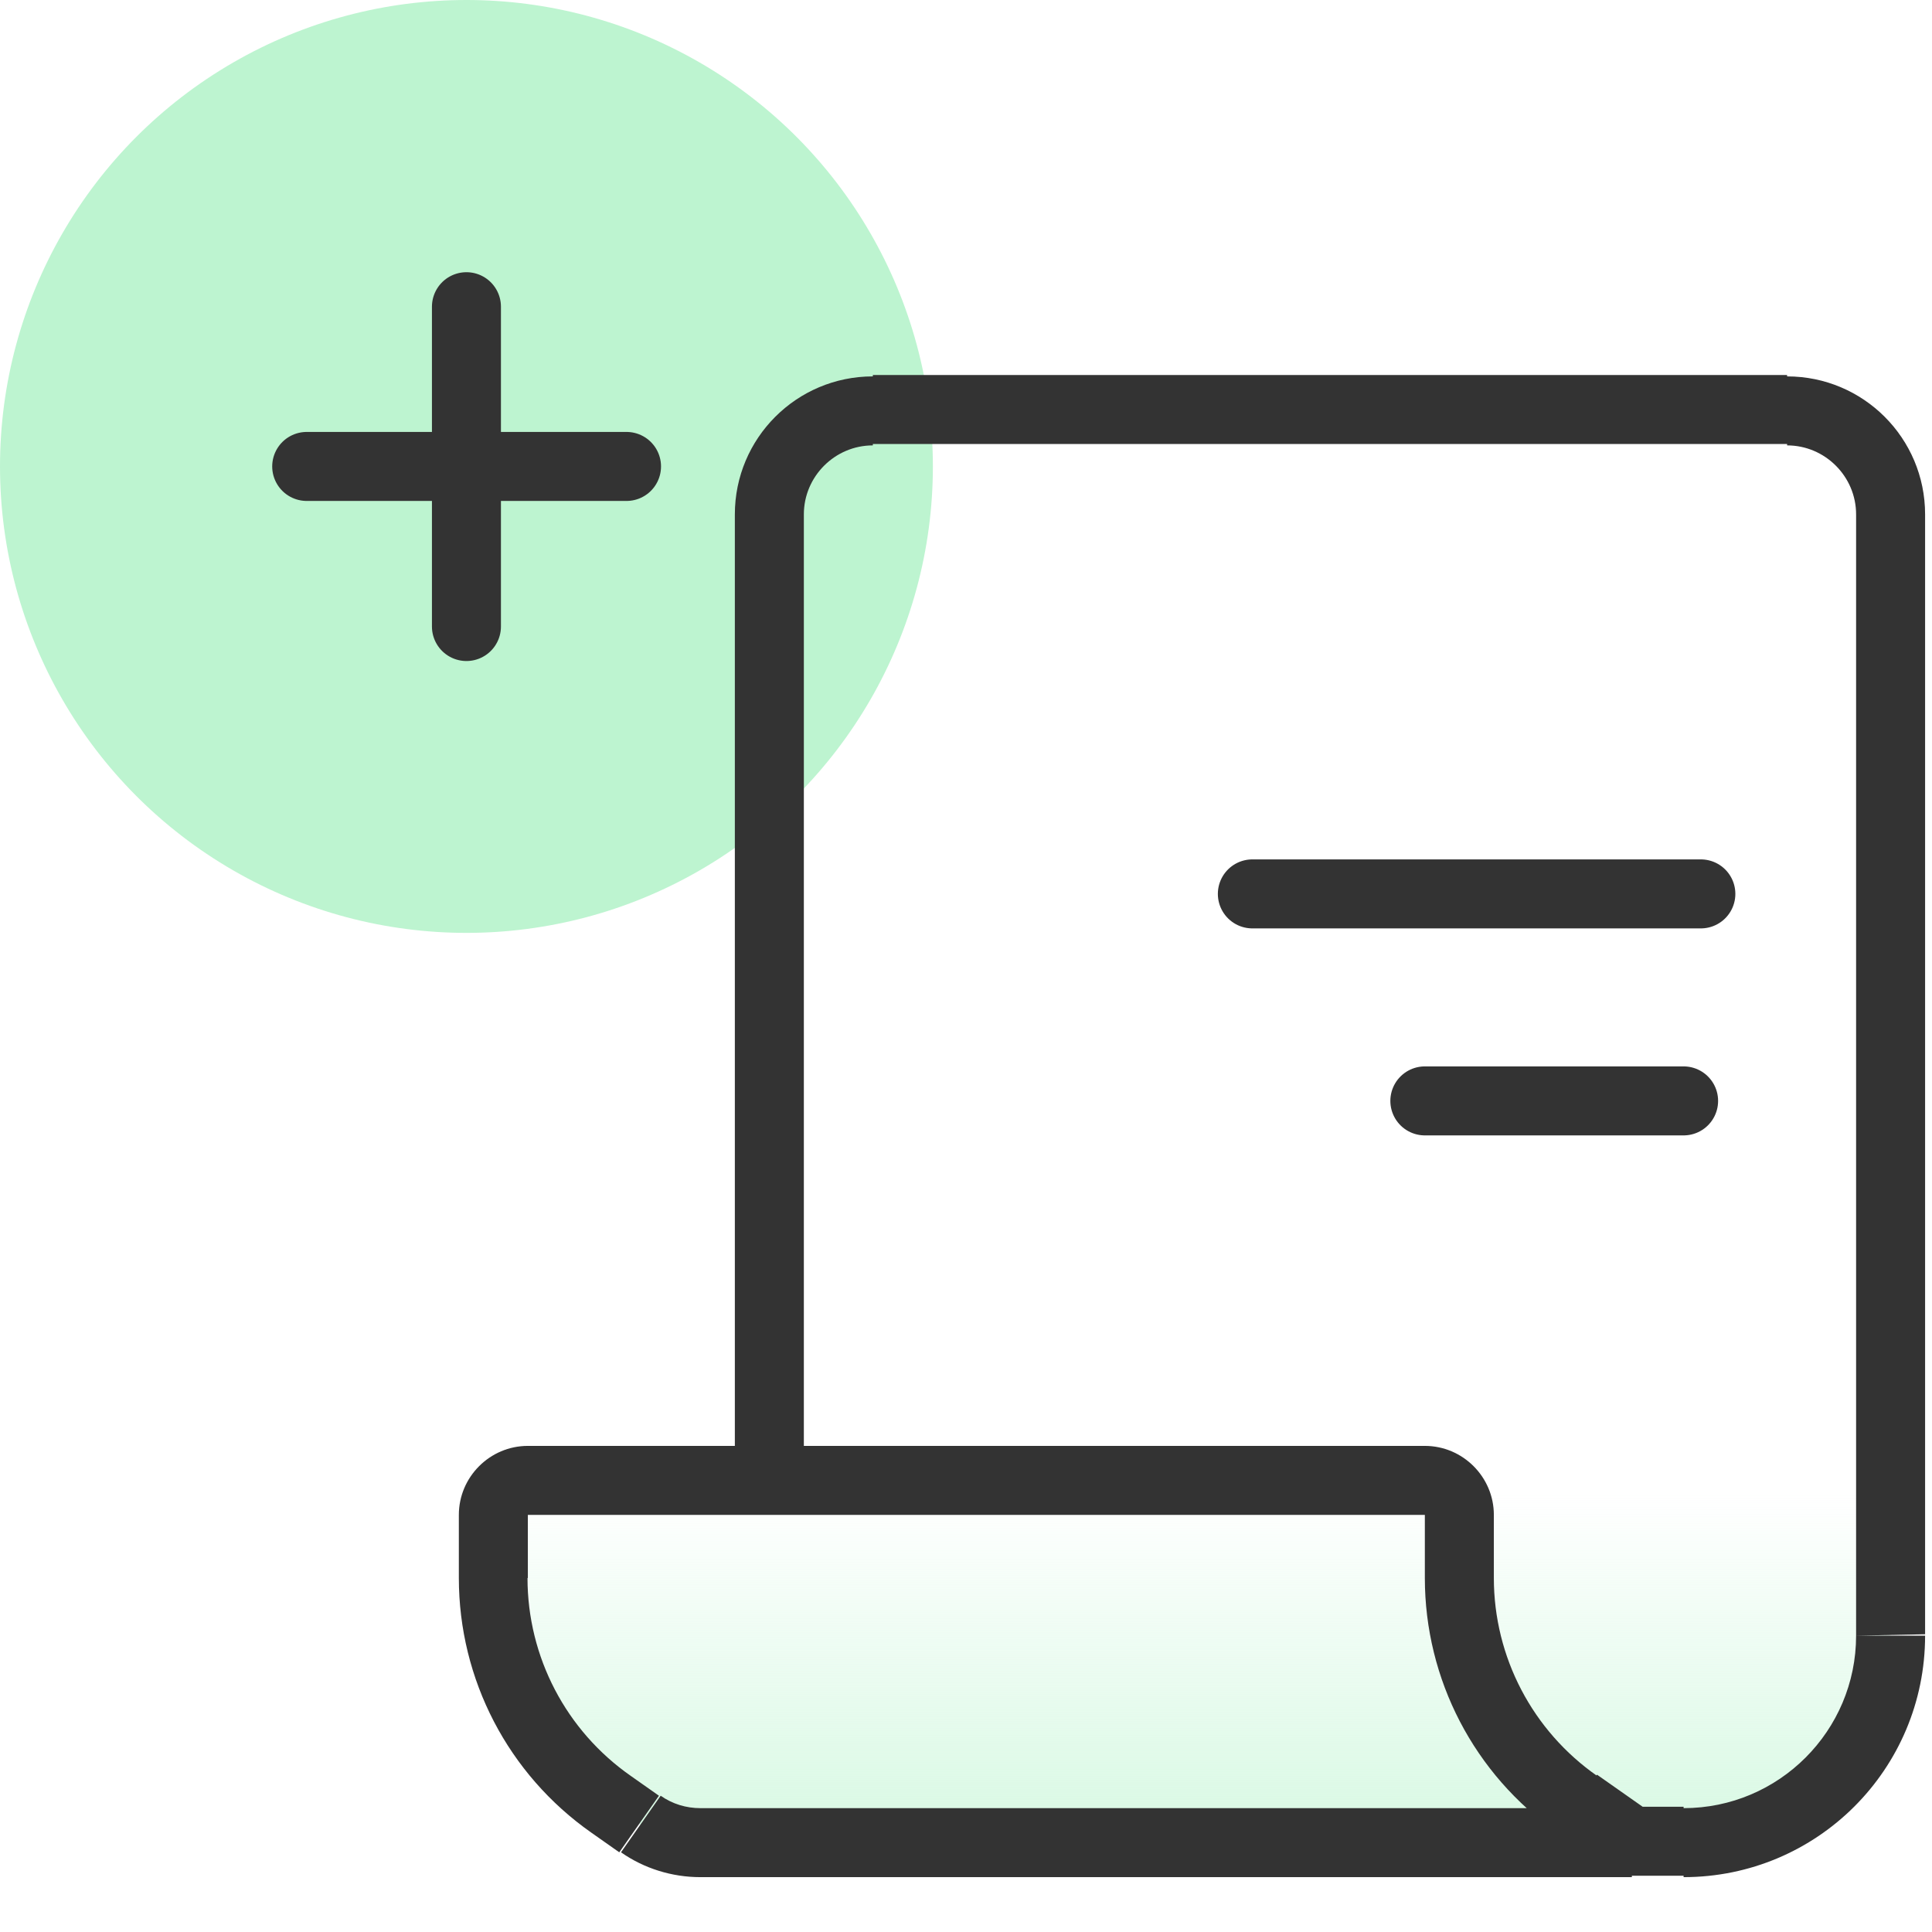
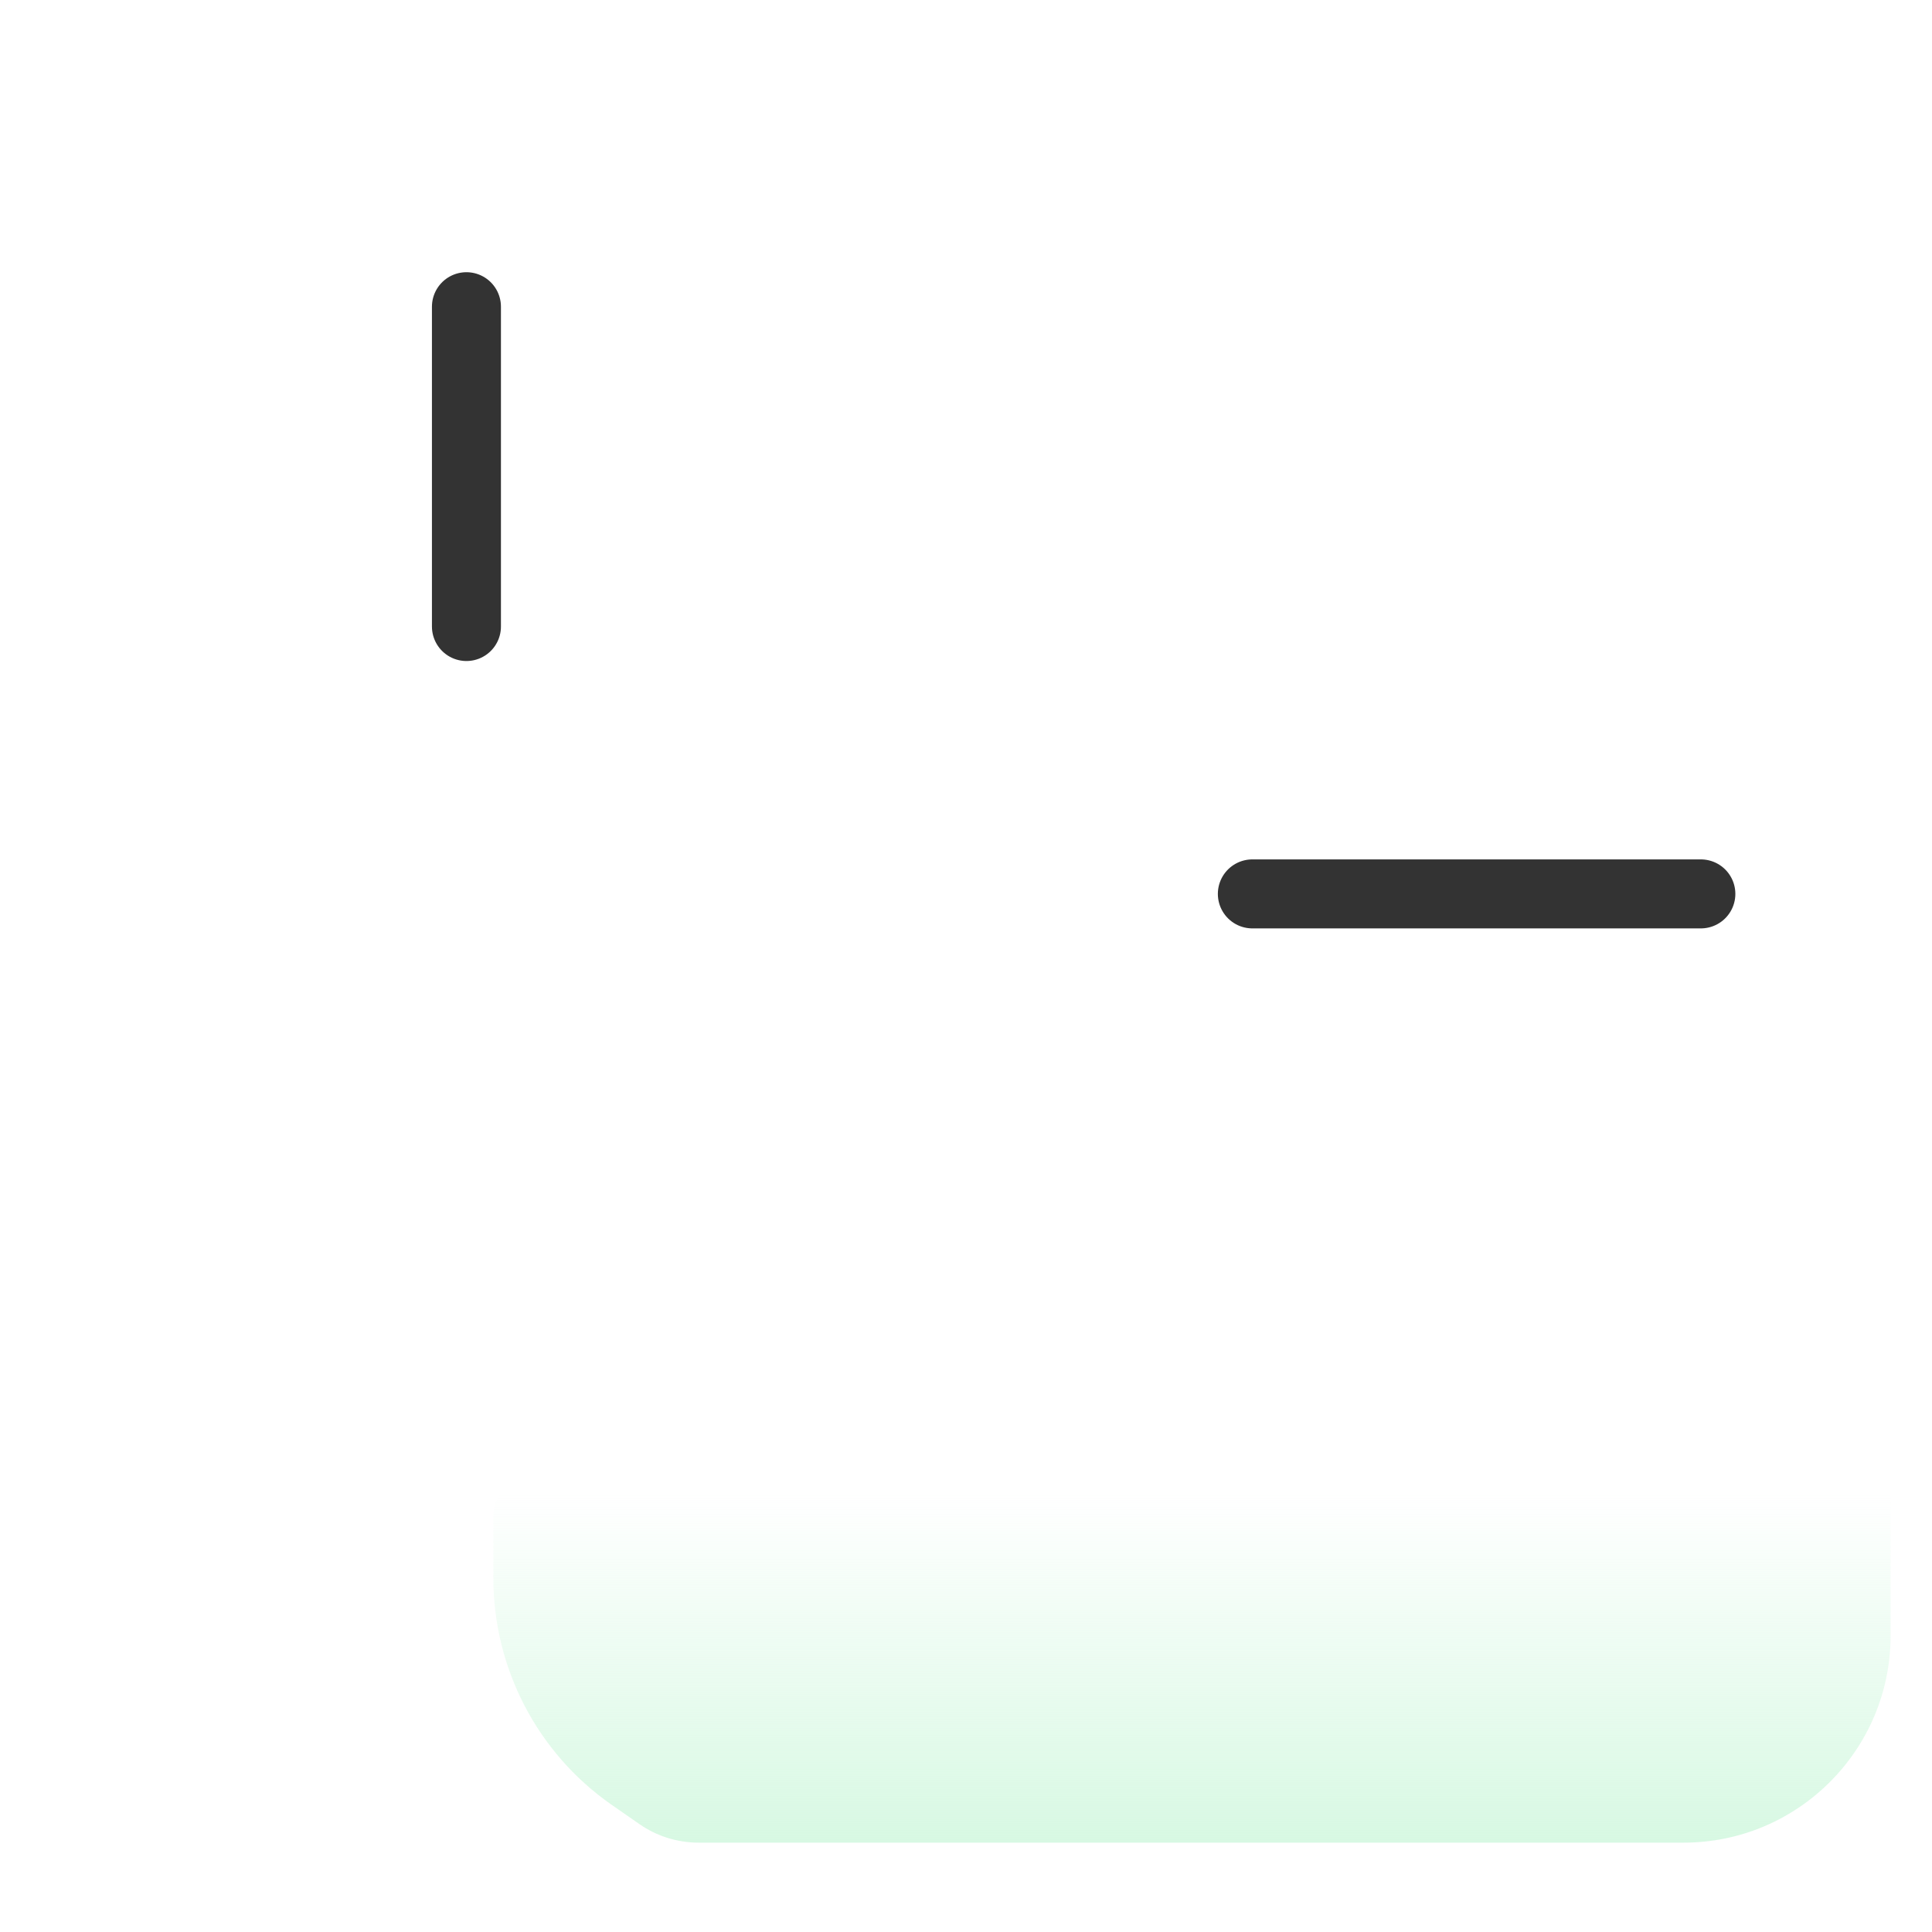
<svg xmlns="http://www.w3.org/2000/svg" id="Layer_1" data-name="Layer 1" viewBox="0 0 56 56">
  <defs>
    <style>
      .cls-1 {
        fill: none;
        stroke: #333;
        stroke-linecap: round;
        stroke-linejoin: round;
        stroke-width: 2px;
      }

      .cls-2 {
        fill: #333;
      }

      .cls-3 {
        fill: #bdf4d0;
      }

      .cls-4 {
        fill: url(#linear-gradient);
      }
    </style>
    <linearGradient id="linear-gradient" x1="34.55" y1="770.86" x2="34.55" y2="754.04" gradientTransform="translate(0 -710.72)" gradientUnits="userSpaceOnUse">
      <stop offset="0" stop-color="#bdf4d0" />
      <stop offset="1" stop-color="#bdf4d0" stop-opacity="0" />
    </linearGradient>
  </defs>
-   <circle class="cls-3" cx="13.52" cy="13.52" r="13.52" />
  <line class="cls-1" x1="13.52" y1="8.89" x2="13.52" y2="18.16" />
-   <line class="cls-1" x1="18.16" y1="13.52" x2="8.89" y2="13.52" />
  <path class="cls-4" d="M25.3,11.91h26.5c1.66,0,3,1.34,3,3h0v32.5c0,3.31-2.69,6-6,6h-28.55c-.62,0-1.22-.19-1.72-.54l-.82-.57c-2.14-1.5-3.41-3.95-3.41-6.56v-1.83c0-.55.45-1,1-1h7V14.91c0-1.66,1.34-3,3-3Z" />
-   <path class="cls-2" d="M45.71,52.3l.58-.82h0l-.58.82ZM17.71,52.3l.58-.82h0l-.58.82ZM18.53,52.87l-.58.82h0l.58-.82ZM51.8,10.87h-26.5v2h26.5v-2ZM55.8,47.37V14.91h-2v32.5l2-.04ZM47.3,54.37h1.5v-2h-1.5v2ZM47.87,52.55l-1.58-1.11-1.15,1.64,1.59,1.11,1.14-1.64ZM43.3,45.74v-1.83h-2v1.83h2ZM41.3,41.91h-19v2h19v-2ZM22.3,41.91h-7v2h7v-2ZM13.3,43.91v1.83h2v-1.83h-2ZM17.14,53.12l.81.57,1.15-1.64-.81-.57-1.15,1.64ZM20.25,54.41h27.05v-2h-27l-.05,2ZM21.3,14.91v28h2V14.91h-2ZM18,53.69c.67.47,1.48.72,2.3.72v-2c-.41,0-.81-.12-1.15-.36l-1.15,1.64ZM13.3,45.74c0,2.94,1.43,5.69,3.84,7.38l1.15-1.64c-1.88-1.31-3-3.45-3-5.74h-1.99ZM15.3,41.91c-1.1,0-2,.9-2,2h2v-2ZM46.3,51.48c-1.88-1.31-3-3.45-3-5.74h-2c0,2.94,1.43,5.69,3.84,7.38l1.16-1.64ZM25.3,10.91c-2.21,0-4,1.79-4,4h2c0-1.1.9-2,2-2v-2ZM51.8,12.91c1.1,0,2,.9,2,2h2c0-2.21-1.79-4-4-4v2ZM43.3,43.91c0-1.1-.9-2-2-2v2h2ZM53.8,47.41c0,2.76-2.24,5-5,5v2c3.87,0,7-3.13,7-7h-2Z" />
  <path class="cls-1" d="M49.3,25.91h-13" />
-   <path class="cls-1" d="M48.8,31.91h-7.5" />
</svg>